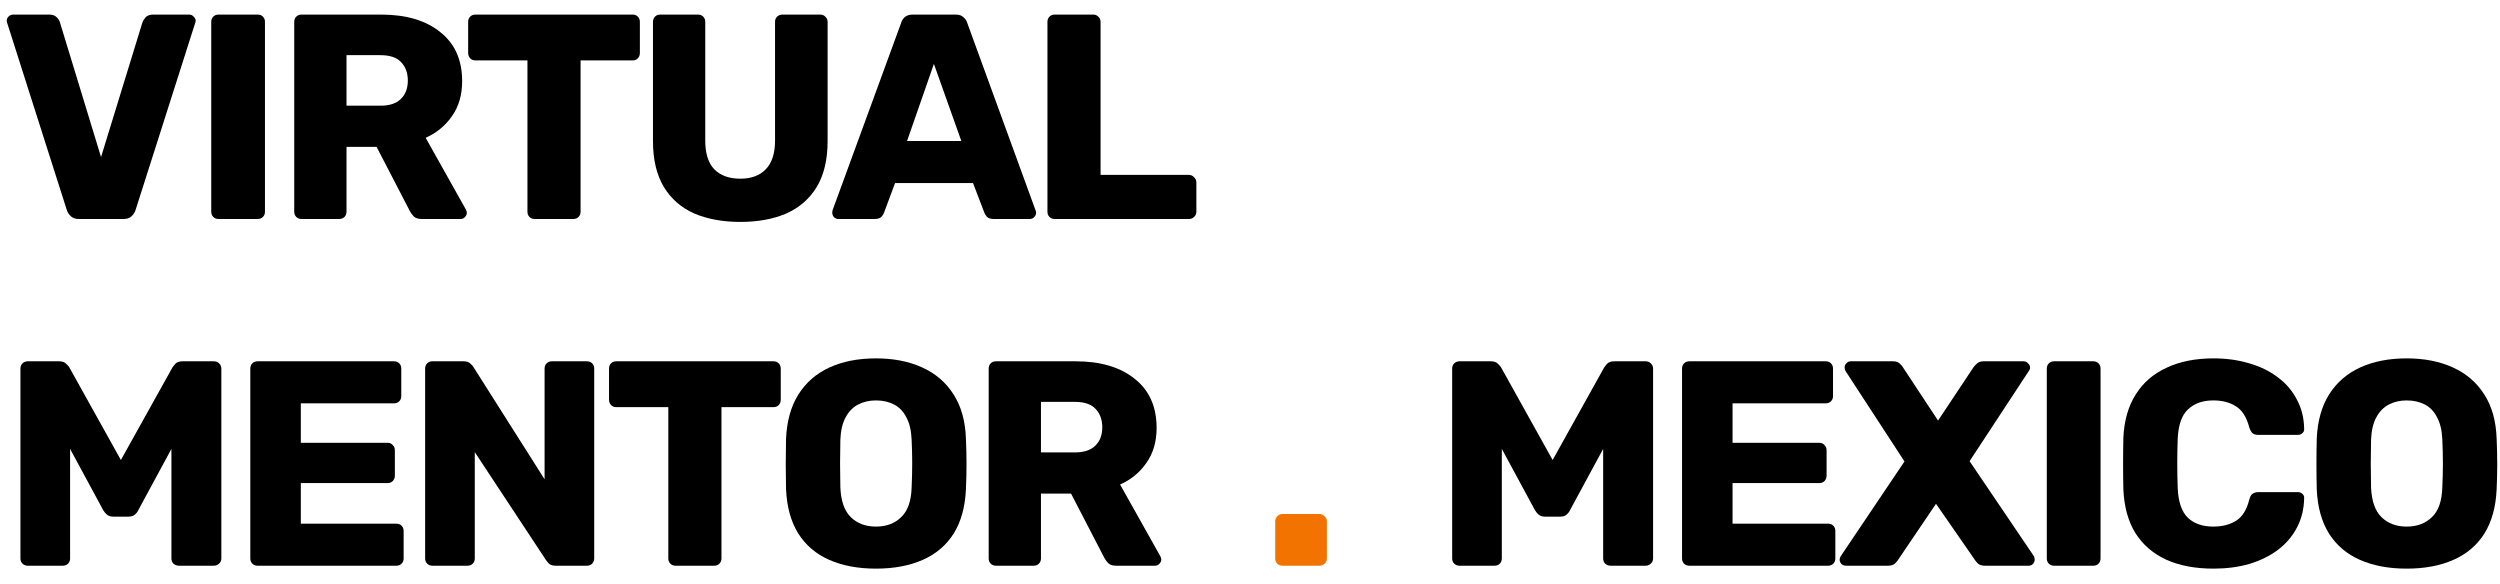
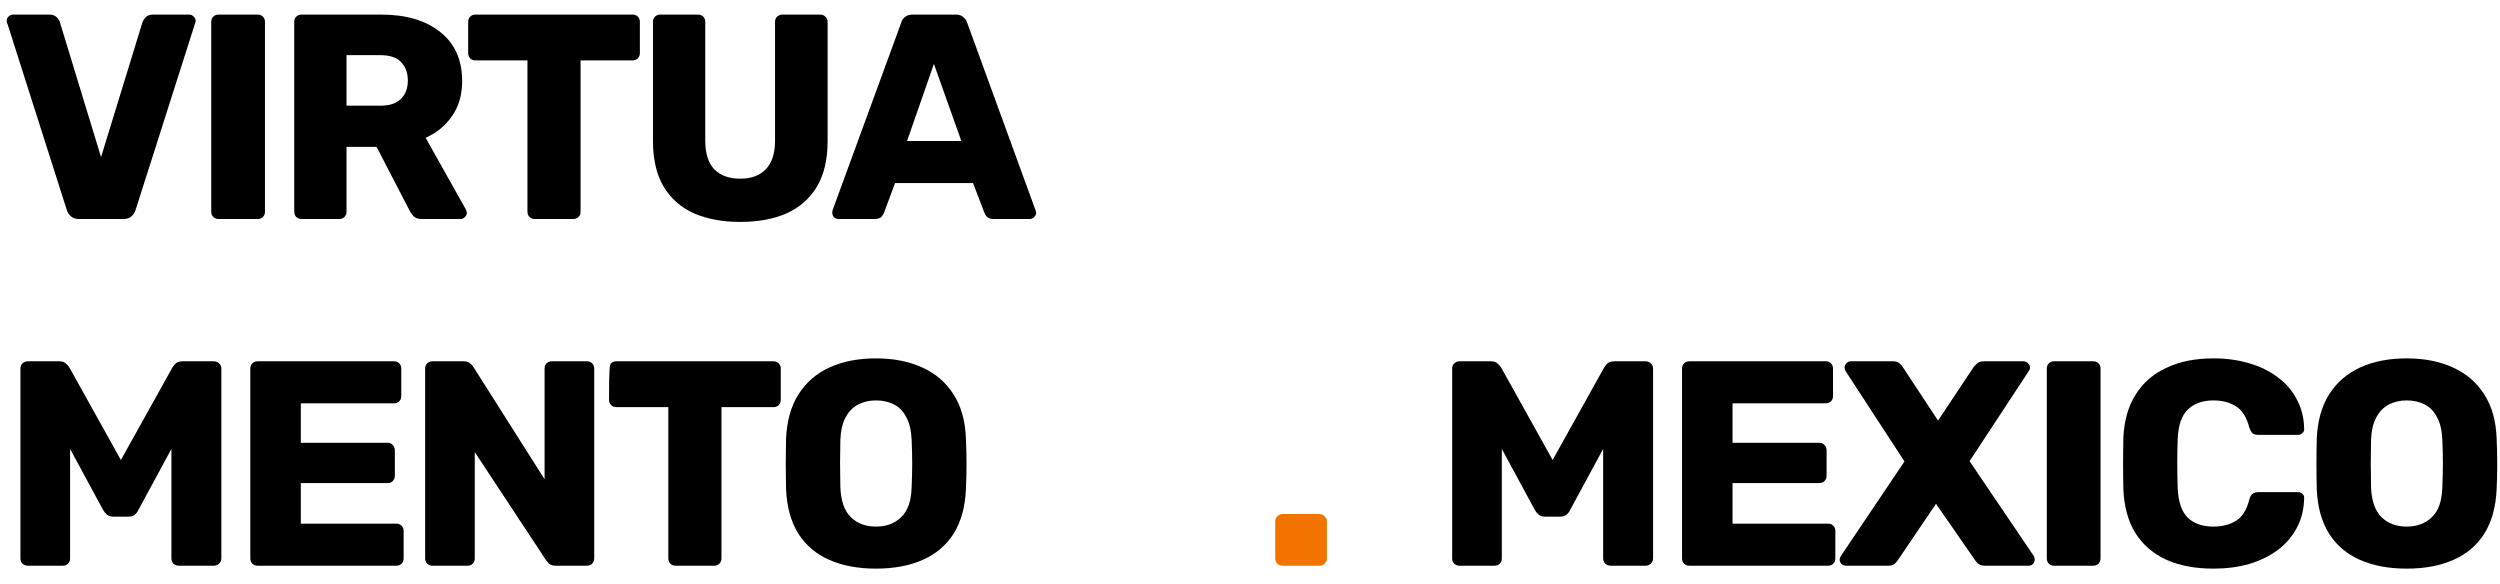
<svg xmlns="http://www.w3.org/2000/svg" width="137" height="32" viewBox="0 0 137 32" fill="none">
  <path d="M4.321 12.001C4.139 12.001 3.995 11.953 3.889 11.857C3.782 11.761 3.707 11.649 3.665 11.521L0.4 1.279C0.379 1.226 0.368 1.178 0.368 1.135C0.368 1.05 0.4 0.975 0.464 0.911C0.539 0.836 0.624 0.799 0.72 0.799H2.705C2.875 0.799 3.009 0.847 3.105 0.943C3.201 1.039 3.259 1.13 3.281 1.215L5.537 8.608L7.809 1.215C7.841 1.13 7.9 1.039 7.985 0.943C8.082 0.847 8.215 0.799 8.386 0.799H10.37C10.466 0.799 10.546 0.836 10.61 0.911C10.685 0.975 10.722 1.05 10.722 1.135C10.722 1.178 10.711 1.226 10.69 1.279L7.425 11.521C7.383 11.649 7.308 11.761 7.201 11.857C7.105 11.953 6.961 12.001 6.769 12.001H4.321Z" fill="black" />
  <path d="M11.976 12.001C11.859 12.001 11.763 11.964 11.688 11.889C11.613 11.814 11.576 11.718 11.576 11.601V1.199C11.576 1.082 11.613 0.986 11.688 0.911C11.763 0.836 11.859 0.799 11.976 0.799H14.12C14.238 0.799 14.334 0.836 14.408 0.911C14.483 0.986 14.52 1.082 14.52 1.199V11.601C14.52 11.718 14.483 11.814 14.408 11.889C14.334 11.964 14.238 12.001 14.12 12.001H11.976Z" fill="black" />
  <path d="M16.524 12.001C16.407 12.001 16.311 11.964 16.236 11.889C16.162 11.814 16.124 11.718 16.124 11.601V1.199C16.124 1.082 16.162 0.986 16.236 0.911C16.311 0.836 16.407 0.799 16.524 0.799H20.877C22.253 0.799 23.336 1.119 24.126 1.759C24.926 2.388 25.326 3.285 25.326 4.447C25.326 5.205 25.139 5.845 24.766 6.368C24.403 6.891 23.923 7.285 23.326 7.552L25.534 11.489C25.566 11.553 25.582 11.611 25.582 11.665C25.582 11.75 25.545 11.83 25.47 11.905C25.406 11.969 25.326 12.001 25.23 12.001H23.117C22.915 12.001 22.765 11.953 22.669 11.857C22.573 11.75 22.504 11.654 22.461 11.569L20.637 8.048H18.989V11.601C18.989 11.718 18.951 11.814 18.877 11.889C18.802 11.964 18.706 12.001 18.589 12.001H16.524ZM18.989 5.792H20.845C21.346 5.792 21.72 5.669 21.965 5.424C22.221 5.178 22.349 4.842 22.349 4.415C22.349 3.999 22.227 3.663 21.981 3.407C21.747 3.151 21.368 3.023 20.845 3.023H18.989V5.792Z" fill="black" />
  <path d="M29.304 12.001C29.186 12.001 29.09 11.964 29.016 11.889C28.941 11.814 28.904 11.718 28.904 11.601V3.311H26.055C25.938 3.311 25.842 3.274 25.767 3.199C25.692 3.114 25.655 3.018 25.655 2.911V1.199C25.655 1.082 25.692 0.986 25.767 0.911C25.842 0.836 25.938 0.799 26.055 0.799H34.665C34.782 0.799 34.878 0.836 34.953 0.911C35.028 0.986 35.065 1.082 35.065 1.199V2.911C35.065 3.018 35.028 3.114 34.953 3.199C34.878 3.274 34.782 3.311 34.665 3.311H31.816V11.601C31.816 11.718 31.779 11.814 31.704 11.889C31.63 11.964 31.534 12.001 31.416 12.001H29.304Z" fill="black" />
  <path d="M40.568 12.161C39.608 12.161 38.765 12.006 38.039 11.697C37.325 11.377 36.77 10.891 36.375 10.241C35.98 9.579 35.783 8.742 35.783 7.728V1.199C35.783 1.082 35.821 0.986 35.895 0.911C35.97 0.836 36.066 0.799 36.183 0.799H38.248C38.365 0.799 38.461 0.836 38.536 0.911C38.61 0.986 38.648 1.082 38.648 1.199V7.712C38.648 8.406 38.813 8.928 39.144 9.28C39.485 9.622 39.96 9.792 40.568 9.792C41.166 9.792 41.63 9.622 41.96 9.28C42.302 8.928 42.472 8.406 42.472 7.712V1.199C42.472 1.082 42.51 0.986 42.584 0.911C42.67 0.836 42.766 0.799 42.872 0.799H44.953C45.059 0.799 45.15 0.836 45.225 0.911C45.31 0.986 45.353 1.082 45.353 1.199V7.728C45.353 8.742 45.156 9.579 44.761 10.241C44.366 10.891 43.811 11.377 43.096 11.697C42.382 12.006 41.539 12.161 40.568 12.161Z" fill="black" />
  <path d="M45.945 12.001C45.859 12.001 45.779 11.969 45.705 11.905C45.641 11.83 45.609 11.75 45.609 11.665C45.609 11.611 45.614 11.563 45.625 11.521L49.385 1.247C49.417 1.13 49.481 1.028 49.577 0.943C49.684 0.847 49.828 0.799 50.01 0.799H52.378C52.559 0.799 52.698 0.847 52.794 0.943C52.901 1.028 52.97 1.13 53.002 1.247L56.747 11.521C56.768 11.563 56.779 11.611 56.779 11.665C56.779 11.75 56.741 11.83 56.667 11.905C56.603 11.969 56.523 12.001 56.427 12.001H54.458C54.298 12.001 54.176 11.964 54.09 11.889C54.016 11.803 53.968 11.729 53.946 11.665L53.322 10.033H49.049L48.441 11.665C48.42 11.729 48.372 11.803 48.297 11.889C48.222 11.964 48.094 12.001 47.913 12.001H45.945ZM49.706 7.728H52.682L51.178 3.503L49.706 7.728Z" fill="black" />
-   <path d="M57.8 12.001C57.683 12.001 57.587 11.964 57.512 11.889C57.437 11.814 57.4 11.718 57.4 11.601V1.199C57.4 1.082 57.437 0.986 57.512 0.911C57.587 0.836 57.683 0.799 57.8 0.799H59.913C60.019 0.799 60.11 0.836 60.184 0.911C60.27 0.986 60.312 1.082 60.312 1.199V9.584H65.145C65.263 9.584 65.359 9.627 65.433 9.712C65.519 9.787 65.561 9.883 65.561 10.001V11.601C65.561 11.718 65.519 11.814 65.433 11.889C65.359 11.964 65.263 12.001 65.145 12.001H57.8Z" fill="black" />
  <path d="M1.52 31.001C1.414 31.001 1.318 30.964 1.232 30.889C1.158 30.814 1.12 30.718 1.12 30.601V20.199C1.12 20.081 1.158 19.985 1.232 19.911C1.318 19.836 1.414 19.799 1.52 19.799H3.249C3.419 19.799 3.547 19.847 3.633 19.943C3.729 20.028 3.787 20.098 3.809 20.151L6.625 25.208L9.442 20.151C9.474 20.098 9.527 20.028 9.602 19.943C9.687 19.847 9.82 19.799 10.002 19.799H11.714C11.832 19.799 11.928 19.836 12.002 19.911C12.088 19.985 12.13 20.081 12.13 20.199V30.601C12.13 30.718 12.088 30.814 12.002 30.889C11.928 30.964 11.832 31.001 11.714 31.001H9.81C9.692 31.001 9.591 30.964 9.506 30.889C9.431 30.814 9.394 30.718 9.394 30.601V24.6L7.585 27.944C7.543 28.04 7.479 28.126 7.393 28.2C7.308 28.275 7.191 28.312 7.041 28.312H6.209C6.06 28.312 5.942 28.275 5.857 28.2C5.772 28.126 5.702 28.04 5.649 27.944L3.841 24.6V30.601C3.841 30.718 3.803 30.814 3.729 30.889C3.654 30.964 3.558 31.001 3.441 31.001H1.52Z" fill="black" />
  <path d="M14.117 31.001C14 31.001 13.904 30.964 13.829 30.889C13.754 30.814 13.717 30.718 13.717 30.601V20.199C13.717 20.081 13.754 19.985 13.829 19.911C13.904 19.836 14 19.799 14.117 19.799H21.59C21.708 19.799 21.804 19.836 21.878 19.911C21.953 19.985 21.99 20.081 21.99 20.199V21.703C21.99 21.82 21.953 21.917 21.878 21.991C21.804 22.066 21.708 22.103 21.59 22.103H16.485V24.264H21.238C21.356 24.264 21.452 24.306 21.526 24.392C21.601 24.466 21.638 24.562 21.638 24.68V26.072C21.638 26.179 21.601 26.275 21.526 26.36C21.452 26.435 21.356 26.472 21.238 26.472H16.485V28.697H21.718C21.836 28.697 21.932 28.734 22.006 28.808C22.081 28.883 22.119 28.979 22.119 29.096V30.601C22.119 30.718 22.081 30.814 22.006 30.889C21.932 30.964 21.836 31.001 21.718 31.001H14.117Z" fill="black" />
  <path d="M23.698 31.001C23.58 31.001 23.484 30.964 23.41 30.889C23.335 30.814 23.297 30.718 23.297 30.601V20.199C23.297 20.081 23.335 19.985 23.41 19.911C23.484 19.836 23.58 19.799 23.698 19.799H25.394C25.575 19.799 25.703 19.841 25.778 19.927C25.863 20.002 25.917 20.06 25.938 20.103L29.843 26.264V20.199C29.843 20.081 29.88 19.985 29.955 19.911C30.029 19.836 30.125 19.799 30.243 19.799H32.163C32.28 19.799 32.377 19.836 32.451 19.911C32.526 19.985 32.563 20.081 32.563 20.199V30.601C32.563 30.707 32.526 30.803 32.451 30.889C32.377 30.964 32.28 31.001 32.163 31.001H30.451C30.28 31.001 30.152 30.958 30.067 30.873C29.992 30.788 29.944 30.729 29.923 30.697L26.018 24.776V30.601C26.018 30.718 25.981 30.814 25.906 30.889C25.831 30.964 25.735 31.001 25.618 31.001H23.698Z" fill="black" />
-   <path d="M37.024 31.001C36.907 31.001 36.811 30.964 36.736 30.889C36.661 30.814 36.624 30.718 36.624 30.601V22.311H33.775C33.658 22.311 33.562 22.274 33.487 22.199C33.413 22.114 33.375 22.018 33.375 21.911V20.199C33.375 20.081 33.413 19.985 33.487 19.911C33.562 19.836 33.658 19.799 33.775 19.799H42.385C42.502 19.799 42.598 19.836 42.673 19.911C42.748 19.985 42.785 20.081 42.785 20.199V21.911C42.785 22.018 42.748 22.114 42.673 22.199C42.598 22.274 42.502 22.311 42.385 22.311H39.536V30.601C39.536 30.718 39.499 30.814 39.424 30.889C39.35 30.964 39.254 31.001 39.136 31.001H37.024Z" fill="black" />
+   <path d="M37.024 31.001C36.907 31.001 36.811 30.964 36.736 30.889C36.661 30.814 36.624 30.718 36.624 30.601V22.311H33.775C33.658 22.311 33.562 22.274 33.487 22.199C33.413 22.114 33.375 22.018 33.375 21.911C33.375 20.081 33.413 19.985 33.487 19.911C33.562 19.836 33.658 19.799 33.775 19.799H42.385C42.502 19.799 42.598 19.836 42.673 19.911C42.748 19.985 42.785 20.081 42.785 20.199V21.911C42.785 22.018 42.748 22.114 42.673 22.199C42.598 22.274 42.502 22.311 42.385 22.311H39.536V30.601C39.536 30.718 39.499 30.814 39.424 30.889C39.35 30.964 39.254 31.001 39.136 31.001H37.024Z" fill="black" />
  <path d="M48.004 31.161C47.023 31.161 46.169 31.001 45.444 30.681C44.718 30.361 44.153 29.881 43.748 29.241C43.342 28.59 43.118 27.779 43.075 26.808C43.065 26.349 43.059 25.891 43.059 25.432C43.059 24.973 43.065 24.509 43.075 24.04C43.118 23.079 43.342 22.274 43.748 21.623C44.164 20.962 44.734 20.466 45.46 20.135C46.185 19.804 47.033 19.639 48.004 19.639C48.964 19.639 49.807 19.804 50.533 20.135C51.269 20.466 51.845 20.962 52.261 21.623C52.677 22.274 52.901 23.079 52.933 24.04C52.955 24.509 52.965 24.973 52.965 25.432C52.965 25.891 52.955 26.349 52.933 26.808C52.891 27.779 52.666 28.59 52.261 29.241C51.856 29.881 51.29 30.361 50.565 30.681C49.839 31.001 48.986 31.161 48.004 31.161ZM48.004 28.857C48.57 28.857 49.029 28.686 49.38 28.344C49.743 28.003 49.935 27.459 49.957 26.712C49.978 26.243 49.989 25.8 49.989 25.384C49.989 24.968 49.978 24.536 49.957 24.088C49.935 23.586 49.839 23.181 49.669 22.871C49.508 22.551 49.285 22.317 48.996 22.167C48.708 22.018 48.378 21.943 48.004 21.943C47.642 21.943 47.316 22.018 47.028 22.167C46.74 22.317 46.511 22.551 46.34 22.871C46.169 23.181 46.073 23.586 46.052 24.088C46.041 24.536 46.036 24.968 46.036 25.384C46.036 25.8 46.041 26.243 46.052 26.712C46.084 27.459 46.276 28.003 46.628 28.344C46.98 28.686 47.439 28.857 48.004 28.857Z" fill="black" />
-   <path d="M54.58 31.001C54.463 31.001 54.367 30.964 54.292 30.889C54.217 30.814 54.18 30.718 54.18 30.601V20.199C54.18 20.081 54.217 19.985 54.292 19.911C54.367 19.836 54.463 19.799 54.58 19.799H58.933C60.309 19.799 61.392 20.119 62.181 20.759C62.982 21.389 63.382 22.285 63.382 23.448C63.382 24.205 63.195 24.845 62.822 25.368C62.459 25.891 61.979 26.285 61.381 26.552L63.59 30.489C63.622 30.553 63.638 30.611 63.638 30.665C63.638 30.75 63.6 30.83 63.526 30.905C63.462 30.969 63.382 31.001 63.286 31.001H61.173C60.971 31.001 60.821 30.953 60.725 30.857C60.629 30.75 60.56 30.654 60.517 30.569L58.693 27.048H57.045V30.601C57.045 30.718 57.007 30.814 56.932 30.889C56.858 30.964 56.762 31.001 56.645 31.001H54.58ZM57.045 24.792H58.901C59.402 24.792 59.776 24.669 60.021 24.424C60.277 24.178 60.405 23.842 60.405 23.416C60.405 22.999 60.282 22.663 60.037 22.407C59.802 22.151 59.424 22.023 58.901 22.023H57.045V24.792Z" fill="black" />
  <path d="M70.282 31.001C70.165 31.001 70.069 30.964 69.994 30.889C69.919 30.814 69.882 30.718 69.882 30.601V28.569C69.882 28.462 69.919 28.371 69.994 28.296C70.069 28.211 70.165 28.168 70.282 28.168H72.298C72.416 28.168 72.512 28.211 72.586 28.296C72.672 28.371 72.715 28.462 72.715 28.569V30.601C72.715 30.718 72.672 30.814 72.586 30.889C72.512 30.964 72.416 31.001 72.298 31.001H70.282Z" fill="#F27300" />
  <path d="M79.979 31.001C79.873 31.001 79.776 30.964 79.691 30.889C79.617 30.814 79.579 30.718 79.579 30.601V20.199C79.579 20.081 79.617 19.985 79.691 19.911C79.776 19.836 79.873 19.799 79.979 19.799H81.707C81.878 19.799 82.006 19.847 82.092 19.943C82.188 20.028 82.246 20.098 82.268 20.151L85.084 25.208L87.901 20.151C87.933 20.098 87.986 20.028 88.061 19.943C88.146 19.847 88.279 19.799 88.461 19.799H90.173C90.29 19.799 90.386 19.836 90.461 19.911C90.546 19.985 90.589 20.081 90.589 20.199V30.601C90.589 30.718 90.546 30.814 90.461 30.889C90.386 30.964 90.29 31.001 90.173 31.001H88.269C88.151 31.001 88.05 30.964 87.965 30.889C87.89 30.814 87.853 30.718 87.853 30.601V24.6L86.044 27.944C86.002 28.04 85.938 28.126 85.852 28.2C85.767 28.275 85.65 28.312 85.5 28.312H84.668C84.519 28.312 84.401 28.275 84.316 28.2C84.231 28.126 84.161 28.04 84.108 27.944L82.3 24.6V30.601C82.3 30.718 82.262 30.814 82.188 30.889C82.113 30.964 82.017 31.001 81.9 31.001H79.979Z" fill="black" />
  <path d="M92.576 31.001C92.459 31.001 92.362 30.964 92.288 30.889C92.213 30.814 92.176 30.718 92.176 30.601V20.199C92.176 20.081 92.213 19.985 92.288 19.911C92.362 19.836 92.459 19.799 92.576 19.799H100.049C100.167 19.799 100.263 19.836 100.337 19.911C100.412 19.985 100.449 20.081 100.449 20.199V21.703C100.449 21.82 100.412 21.917 100.337 21.991C100.263 22.066 100.167 22.103 100.049 22.103H94.944V24.264H99.697C99.815 24.264 99.911 24.306 99.985 24.392C100.06 24.466 100.097 24.562 100.097 24.68V26.072C100.097 26.179 100.06 26.275 99.985 26.36C99.911 26.435 99.815 26.472 99.697 26.472H94.944V28.697H100.177C100.295 28.697 100.391 28.734 100.465 28.808C100.54 28.883 100.577 28.979 100.577 29.096V30.601C100.577 30.718 100.54 30.814 100.465 30.889C100.391 30.964 100.295 31.001 100.177 31.001H92.576Z" fill="black" />
  <path d="M101.164 31.001C101.068 31.001 100.983 30.969 100.908 30.905C100.844 30.83 100.812 30.75 100.812 30.665C100.812 30.633 100.818 30.601 100.828 30.569C100.839 30.537 100.855 30.505 100.876 30.473L104.365 25.288L101.132 20.327C101.1 20.263 101.084 20.199 101.084 20.135C101.084 20.049 101.116 19.975 101.18 19.911C101.244 19.836 101.324 19.799 101.42 19.799H103.741C103.901 19.799 104.023 19.841 104.109 19.927C104.194 20.002 104.253 20.071 104.285 20.135L106.205 23.047L108.142 20.135C108.184 20.071 108.248 20.002 108.334 19.927C108.419 19.841 108.542 19.799 108.702 19.799H110.894C110.99 19.799 111.07 19.836 111.134 19.911C111.209 19.975 111.246 20.049 111.246 20.135C111.246 20.21 111.225 20.274 111.182 20.327L107.933 25.272L111.454 30.473C111.475 30.505 111.486 30.537 111.486 30.569C111.497 30.601 111.502 30.633 111.502 30.665C111.502 30.75 111.47 30.83 111.406 30.905C111.342 30.969 111.262 31.001 111.166 31.001H108.782C108.622 31.001 108.494 30.964 108.398 30.889C108.312 30.803 108.254 30.734 108.222 30.681L106.093 27.608L104.013 30.681C103.981 30.734 103.922 30.803 103.837 30.889C103.751 30.964 103.629 31.001 103.469 31.001H101.164Z" fill="black" />
  <path d="M112.565 31.001C112.448 31.001 112.352 30.964 112.277 30.889C112.202 30.814 112.165 30.718 112.165 30.601V20.199C112.165 20.081 112.202 19.985 112.277 19.911C112.352 19.836 112.448 19.799 112.565 19.799H114.71C114.827 19.799 114.923 19.836 114.998 19.911C115.072 19.985 115.11 20.081 115.11 20.199V30.601C115.11 30.718 115.072 30.814 114.998 30.889C114.923 30.964 114.827 31.001 114.71 31.001H112.565Z" fill="black" />
  <path d="M121.306 31.161C120.293 31.161 119.423 30.996 118.698 30.665C117.983 30.334 117.423 29.849 117.018 29.209C116.623 28.569 116.404 27.774 116.361 26.824C116.351 26.387 116.345 25.917 116.345 25.416C116.345 24.914 116.351 24.434 116.361 23.976C116.404 23.047 116.628 22.263 117.034 21.623C117.439 20.972 118.004 20.482 118.73 20.151C119.455 19.809 120.314 19.639 121.306 19.639C122.01 19.639 122.661 19.73 123.259 19.911C123.856 20.081 124.379 20.338 124.827 20.679C125.275 21.01 125.622 21.415 125.867 21.895C126.123 22.365 126.257 22.898 126.267 23.495C126.278 23.591 126.246 23.672 126.171 23.736C126.107 23.8 126.027 23.832 125.931 23.832H123.771C123.632 23.832 123.525 23.805 123.451 23.752C123.376 23.688 123.312 23.576 123.259 23.416C123.109 22.85 122.864 22.466 122.523 22.263C122.192 22.05 121.781 21.943 121.29 21.943C120.704 21.943 120.239 22.109 119.898 22.439C119.557 22.759 119.37 23.298 119.338 24.056C119.306 24.93 119.306 25.827 119.338 26.744C119.37 27.502 119.557 28.046 119.898 28.376C120.239 28.697 120.704 28.857 121.29 28.857C121.781 28.857 122.197 28.75 122.539 28.536C122.88 28.323 123.12 27.939 123.259 27.384C123.301 27.224 123.36 27.117 123.435 27.064C123.52 27 123.632 26.968 123.771 26.968H125.931C126.027 26.968 126.107 27 126.171 27.064C126.246 27.128 126.278 27.208 126.267 27.304C126.257 27.902 126.123 28.44 125.867 28.921C125.622 29.39 125.275 29.795 124.827 30.137C124.379 30.468 123.856 30.724 123.259 30.905C122.661 31.076 122.01 31.161 121.306 31.161Z" fill="black" />
  <path d="M131.887 31.161C130.905 31.161 130.052 31.001 129.326 30.681C128.601 30.361 128.035 29.881 127.63 29.241C127.224 28.59 127 27.779 126.958 26.808C126.947 26.349 126.942 25.891 126.942 25.432C126.942 24.973 126.947 24.509 126.958 24.04C127 23.079 127.224 22.274 127.63 21.623C128.046 20.962 128.617 20.466 129.342 20.135C130.068 19.804 130.916 19.639 131.887 19.639C132.847 19.639 133.69 19.804 134.415 20.135C135.151 20.466 135.727 20.962 136.143 21.623C136.56 22.274 136.784 23.079 136.816 24.04C136.837 24.509 136.848 24.973 136.848 25.432C136.848 25.891 136.837 26.349 136.816 26.808C136.773 27.779 136.549 28.59 136.143 29.241C135.738 29.881 135.173 30.361 134.447 30.681C133.722 31.001 132.868 31.161 131.887 31.161ZM131.887 28.857C132.452 28.857 132.911 28.686 133.263 28.344C133.626 28.003 133.818 27.459 133.839 26.712C133.86 26.243 133.871 25.8 133.871 25.384C133.871 24.968 133.86 24.536 133.839 24.088C133.818 23.586 133.722 23.181 133.551 22.871C133.391 22.551 133.167 22.317 132.879 22.167C132.591 22.018 132.26 21.943 131.887 21.943C131.524 21.943 131.199 22.018 130.91 22.167C130.622 22.317 130.393 22.551 130.222 22.871C130.052 23.181 129.956 23.586 129.934 24.088C129.924 24.536 129.918 24.968 129.918 25.384C129.918 25.8 129.924 26.243 129.934 26.712C129.966 27.459 130.158 28.003 130.51 28.344C130.862 28.686 131.321 28.857 131.887 28.857Z" fill="black" />
</svg>